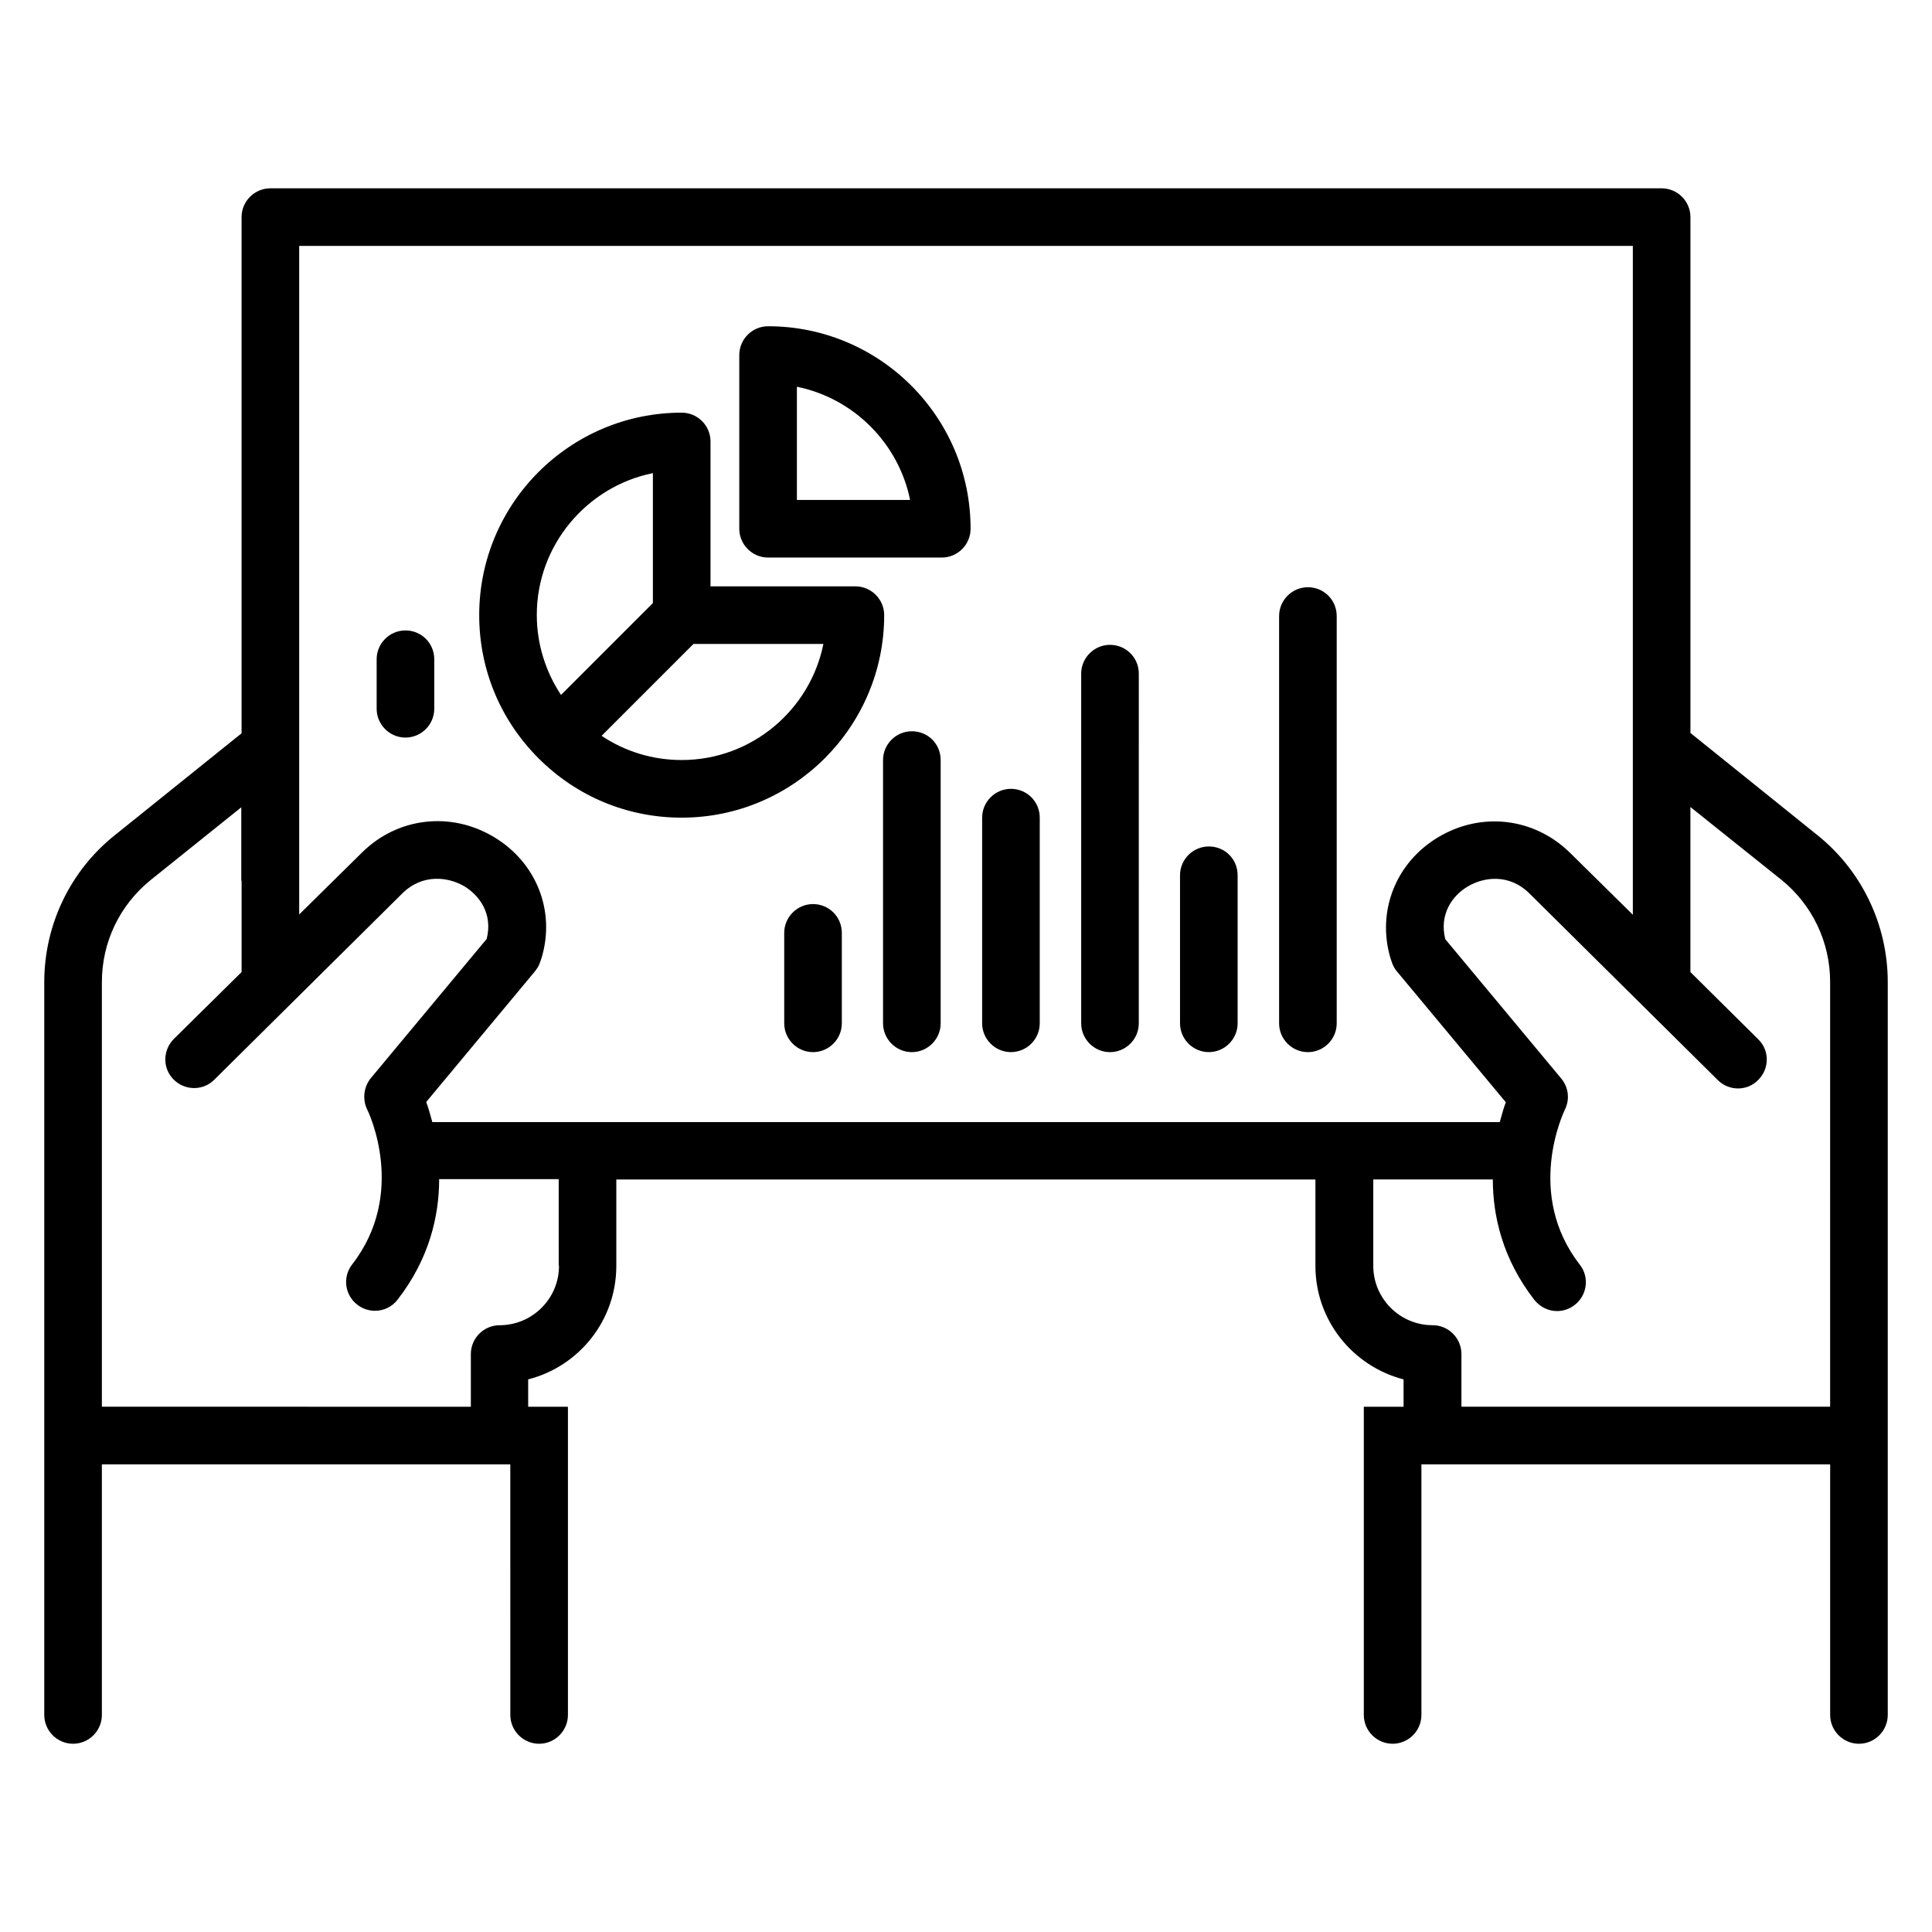
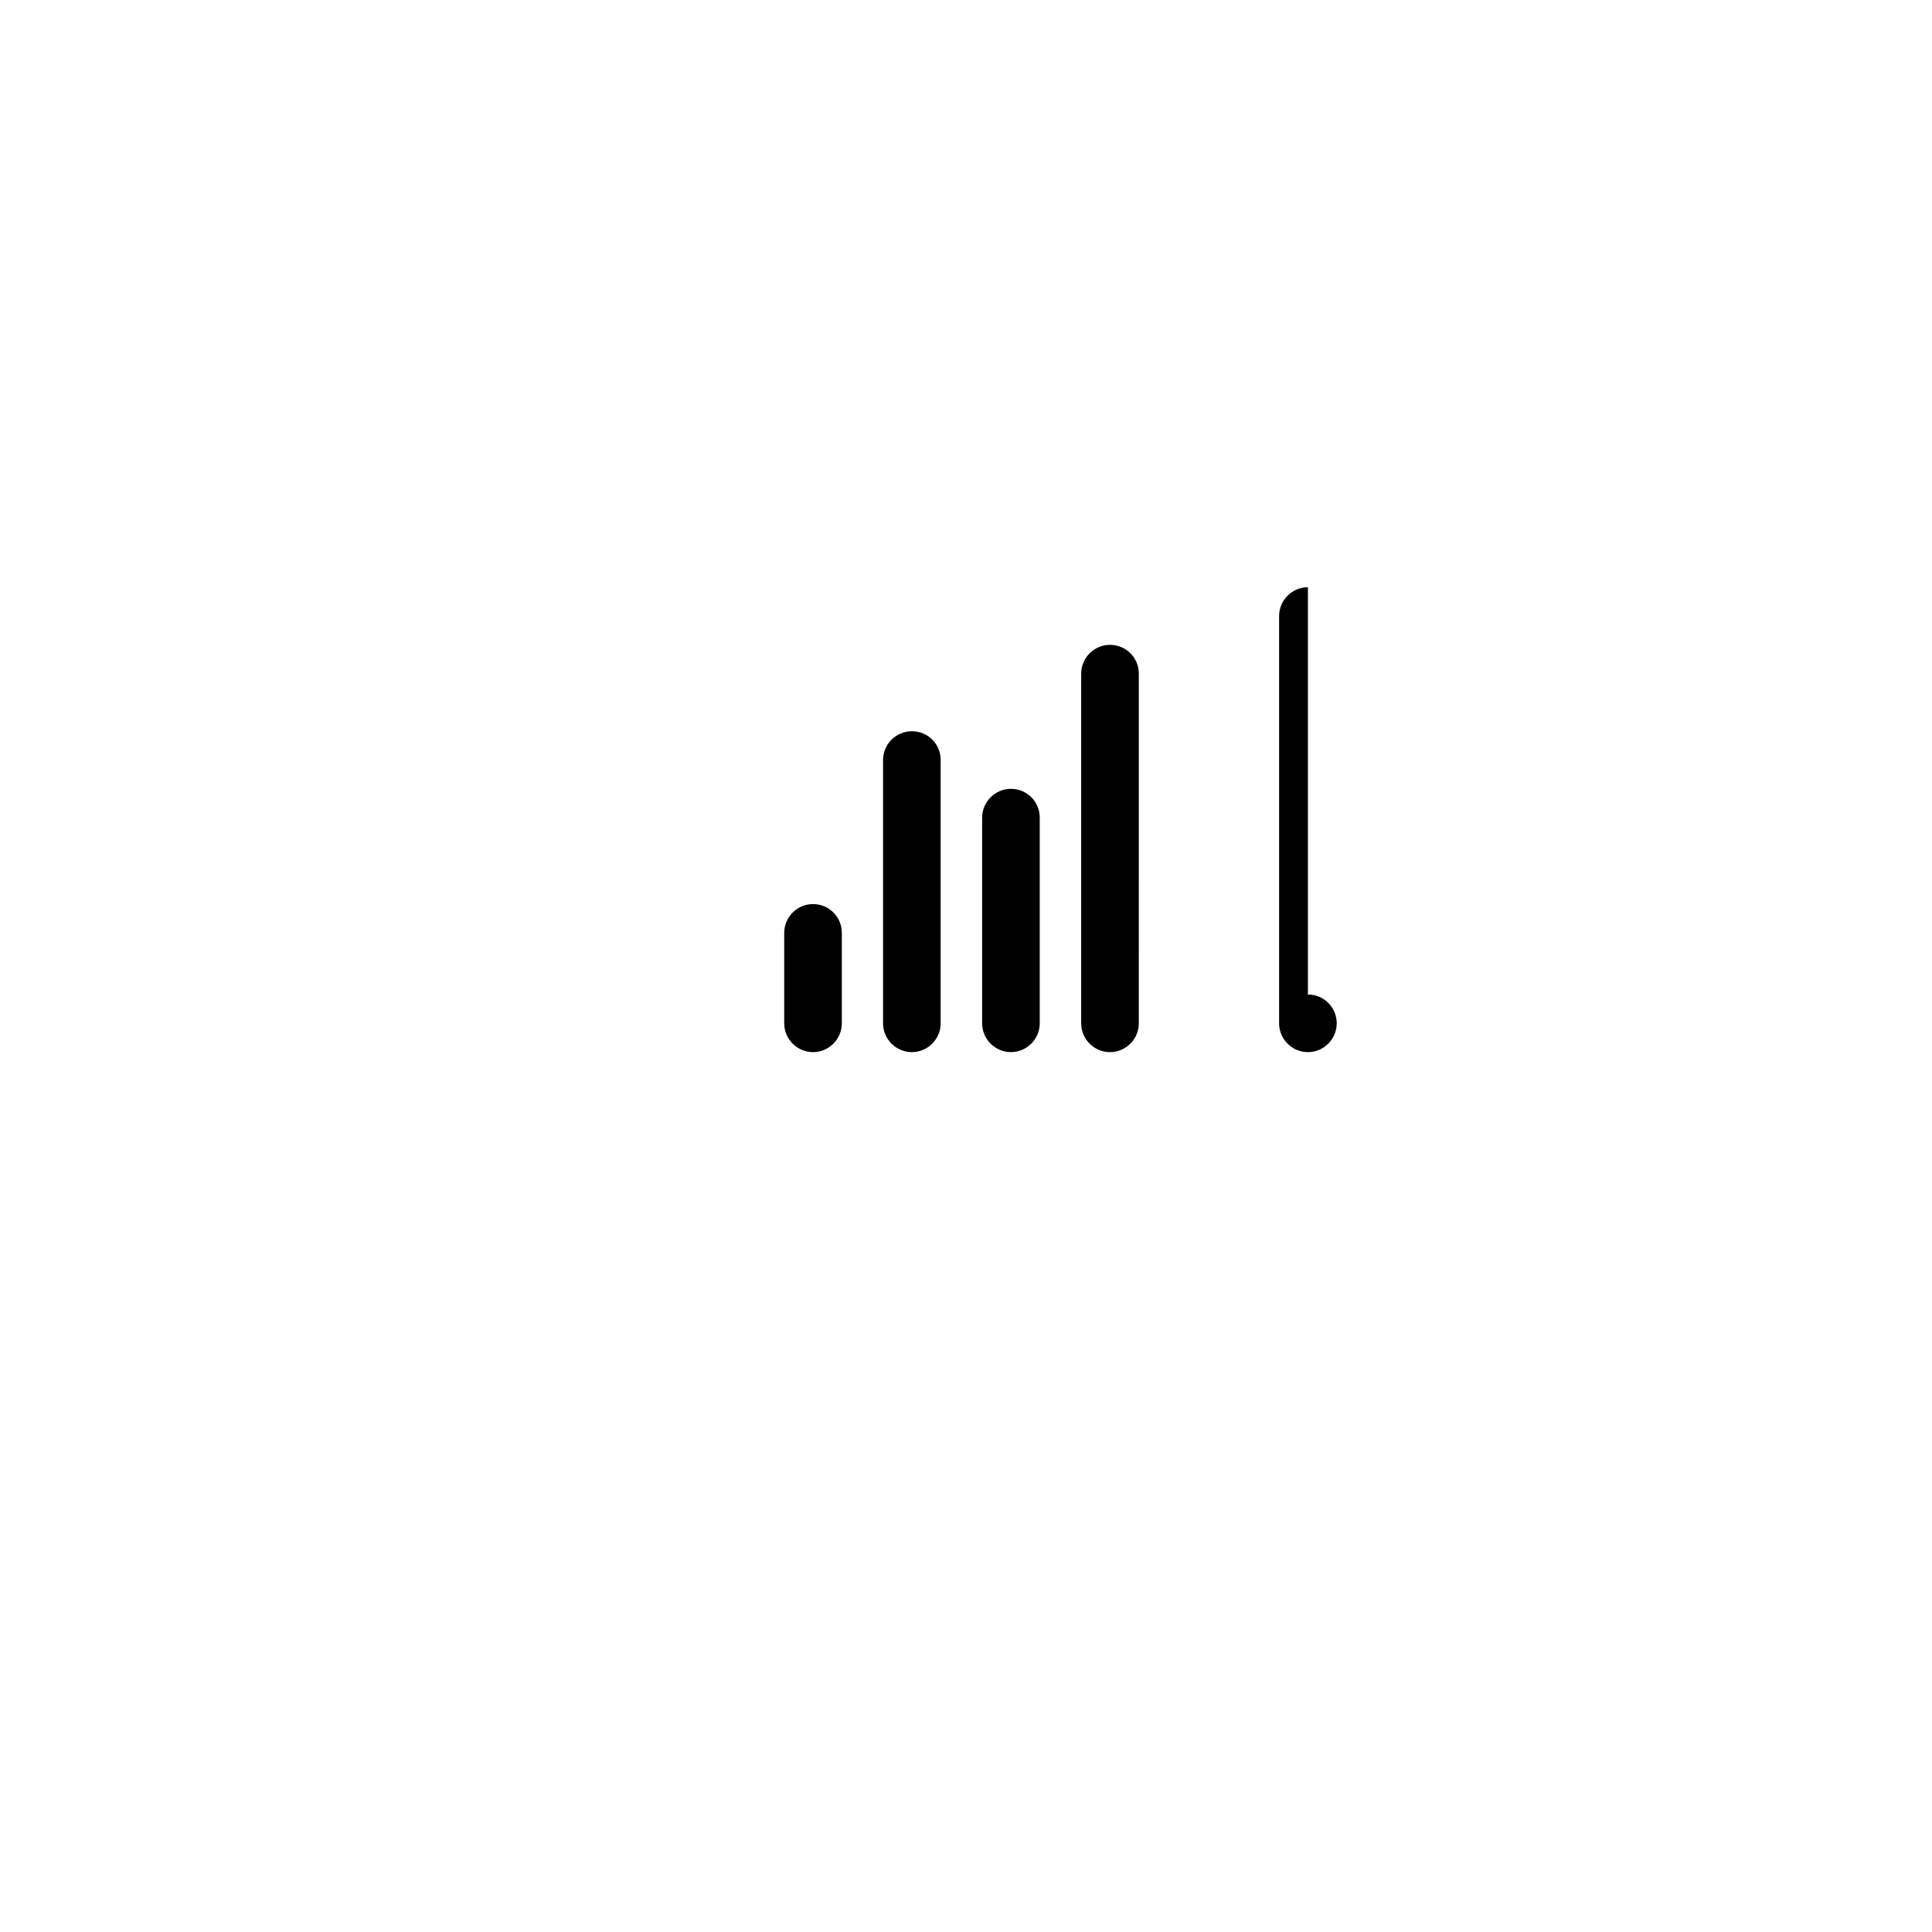
<svg xmlns="http://www.w3.org/2000/svg" fill="#000000" width="800px" height="800px" version="1.1" viewBox="144 144 512 512">
  <g>
-     <path d="m625.57 365.27-33.586-27.023v-136.71c0-4.199-3.434-7.633-7.633-7.633h-368.7c-4.199 0-7.633 3.434-7.633 7.633v136.79l-33.512 26.945c-11.906 9.465-18.777 23.816-18.777 39.008v194.2c0 4.199 3.434 7.633 7.633 7.633s7.633-3.434 7.633-7.633v-66.41h108.24l0.004 66.41c0 4.199 3.434 7.633 7.633 7.633 4.199 0 7.633-3.434 7.633-7.633v-81.68h-10.535v-7.25c13.434-3.434 23.359-15.574 23.359-30.074v-22.902h185.27v22.902c0 14.504 10 26.641 23.359 30.074v7.25h-10.535v81.68c0 4.199 3.434 7.633 7.633 7.633s7.633-3.434 7.633-7.633v-66.41h108.32v66.41c0 4.199 3.434 7.633 7.633 7.633s7.633-3.434 7.633-7.633v-194.2c0-15.191-6.871-29.543-18.703-39.008zm-333.43 114.2c0 8.703-7.098 15.727-15.727 15.727-4.199 0-7.633 3.434-7.633 7.633v13.969l-97.781-0.004v-112.52c0-10.609 4.734-20.457 12.977-27.098l23.969-19.238v19.465h0.078v24.199l-17.941 17.711c-2.977 2.977-3.055 7.785-0.078 10.762 2.977 2.977 7.785 3.055 10.762 0.078l49.848-49.387c5.418-5.344 12.215-4.352 16.41-1.91 4.047 2.441 7.633 7.328 5.953 13.969l-30.688 36.871c-1.91 2.367-2.289 5.574-0.992 8.32 0.457 0.84 10.609 22.289-3.969 41.066-2.594 3.359-1.984 8.09 1.375 10.688 1.375 1.07 3.055 1.602 4.656 1.602 2.289 0 4.504-0.992 6.031-2.977 8.398-10.84 10.992-22.215 10.992-31.906h31.68l0.004 22.977zm-33.586-38.168c-0.535-1.984-1.07-3.816-1.602-5.266l28.777-34.578c0.609-0.762 1.145-1.602 1.449-2.594l0.383-1.145c3.664-12.367-1.449-25.191-12.672-31.906-11.449-6.871-25.57-5.191-34.961 4.121l-16.641 16.41v-177.18h353.43v177.25l-16.641-16.41c-9.465-9.312-23.512-10.992-34.961-4.121-11.223 6.719-16.258 19.543-12.672 31.906l0.383 1.145c0.305 0.918 0.762 1.832 1.449 2.594l28.777 34.578c-0.535 1.449-1.07 3.281-1.602 5.266l-282.9 0.004zm370.45 75.492h-97.711v-13.969c0-4.199-3.434-7.633-7.633-7.633-8.703 0-15.727-7.098-15.727-15.727v-22.902h31.68c0 9.695 2.594 21.07 10.992 31.906 1.527 1.91 3.742 2.977 6.031 2.977 1.602 0 3.281-0.535 4.656-1.602 3.359-2.594 3.969-7.406 1.375-10.688-14.578-18.777-4.352-40.227-3.969-41.066 1.375-2.75 0.992-5.953-0.992-8.32l-30.688-36.871c-1.68-6.641 1.91-11.602 5.953-13.969 4.199-2.519 10.992-3.512 16.41 1.91l49.848 49.387c2.977 2.977 7.863 2.977 10.762-0.078 2.977-2.977 2.977-7.863-0.078-10.762l-17.938-17.785v-43.738l24.051 19.238c8.246 6.641 12.977 16.566 12.977 27.098z" />
-     <path d="m251.45 311.07c-4.199 0-7.633 3.434-7.633 7.633v13.129c0 4.199 3.434 7.633 7.633 7.633s7.633-3.434 7.633-7.633v-13.129c0.004-4.277-3.434-7.633-7.633-7.633z" />
    <path d="m359.46 383.59c-4.199 0-7.633 3.434-7.633 7.633v23.969c0 4.199 3.434 7.633 7.633 7.633 4.199 0 7.633-3.434 7.633-7.633v-23.969c0-4.273-3.434-7.633-7.633-7.633z" />
    <path d="m385.65 337.79c-4.199 0-7.633 3.434-7.633 7.633v69.77c0 4.199 3.434 7.633 7.633 7.633 4.199 0 7.633-3.434 7.633-7.633v-69.77c0-4.273-3.359-7.633-7.633-7.633z" />
    <path d="m411.91 353.05c-4.199 0-7.633 3.434-7.633 7.633v54.504c0 4.199 3.434 7.633 7.633 7.633s7.633-3.434 7.633-7.633v-54.504c0-4.273-3.434-7.633-7.633-7.633z" />
    <path d="m438.16 314.89c-4.199 0-7.633 3.434-7.633 7.633v92.672c0 4.199 3.434 7.633 7.633 7.633 4.199 0 7.633-3.434 7.633-7.633l0.004-92.672c0-4.277-3.438-7.633-7.637-7.633z" />
-     <path d="m464.35 368.32c-4.199 0-7.633 3.434-7.633 7.633v39.234c0 4.199 3.434 7.633 7.633 7.633 4.199 0 7.633-3.434 7.633-7.633v-39.234c0-4.273-3.356-7.633-7.633-7.633z" />
-     <path d="m490.61 299.62c-4.199 0-7.633 3.434-7.633 7.633v107.94c0 4.199 3.434 7.633 7.633 7.633s7.633-3.434 7.633-7.633v-107.94c0-4.273-3.438-7.633-7.633-7.633z" />
-     <path d="m378.32 307.02c0-4.199-3.434-7.633-7.633-7.633h-38.395v-38.395c0-4.199-3.434-7.633-7.633-7.633-29.617 0-53.664 24.047-53.664 53.664 0 14.352 5.574 27.785 15.727 37.938s23.586 15.727 37.938 15.727c29.613-0.004 53.66-24.129 53.66-53.668zm-61.297-37.633v34.426l-24.352 24.352c-4.121-6.258-6.414-13.512-6.414-21.223 0-18.473 13.285-34.043 30.766-37.555zm7.633 76.027c-7.633 0-14.961-2.215-21.223-6.414l24.352-24.352h34.426c-3.508 17.484-19.004 30.766-37.555 30.766z" />
-     <path d="m347.55 230.46c-4.199 0-7.633 3.434-7.633 7.633v46.031c0 4.199 3.434 7.633 7.633 7.633h46.031c4.199 0 7.633-3.434 7.633-7.633 0-29.617-24.043-53.664-53.664-53.664zm7.637 46.031v-30c15.039 3.055 26.945 14.961 30 30z" />
+     <path d="m490.61 299.62c-4.199 0-7.633 3.434-7.633 7.633v107.94c0 4.199 3.434 7.633 7.633 7.633s7.633-3.434 7.633-7.633c0-4.273-3.438-7.633-7.633-7.633z" />
  </g>
</svg>